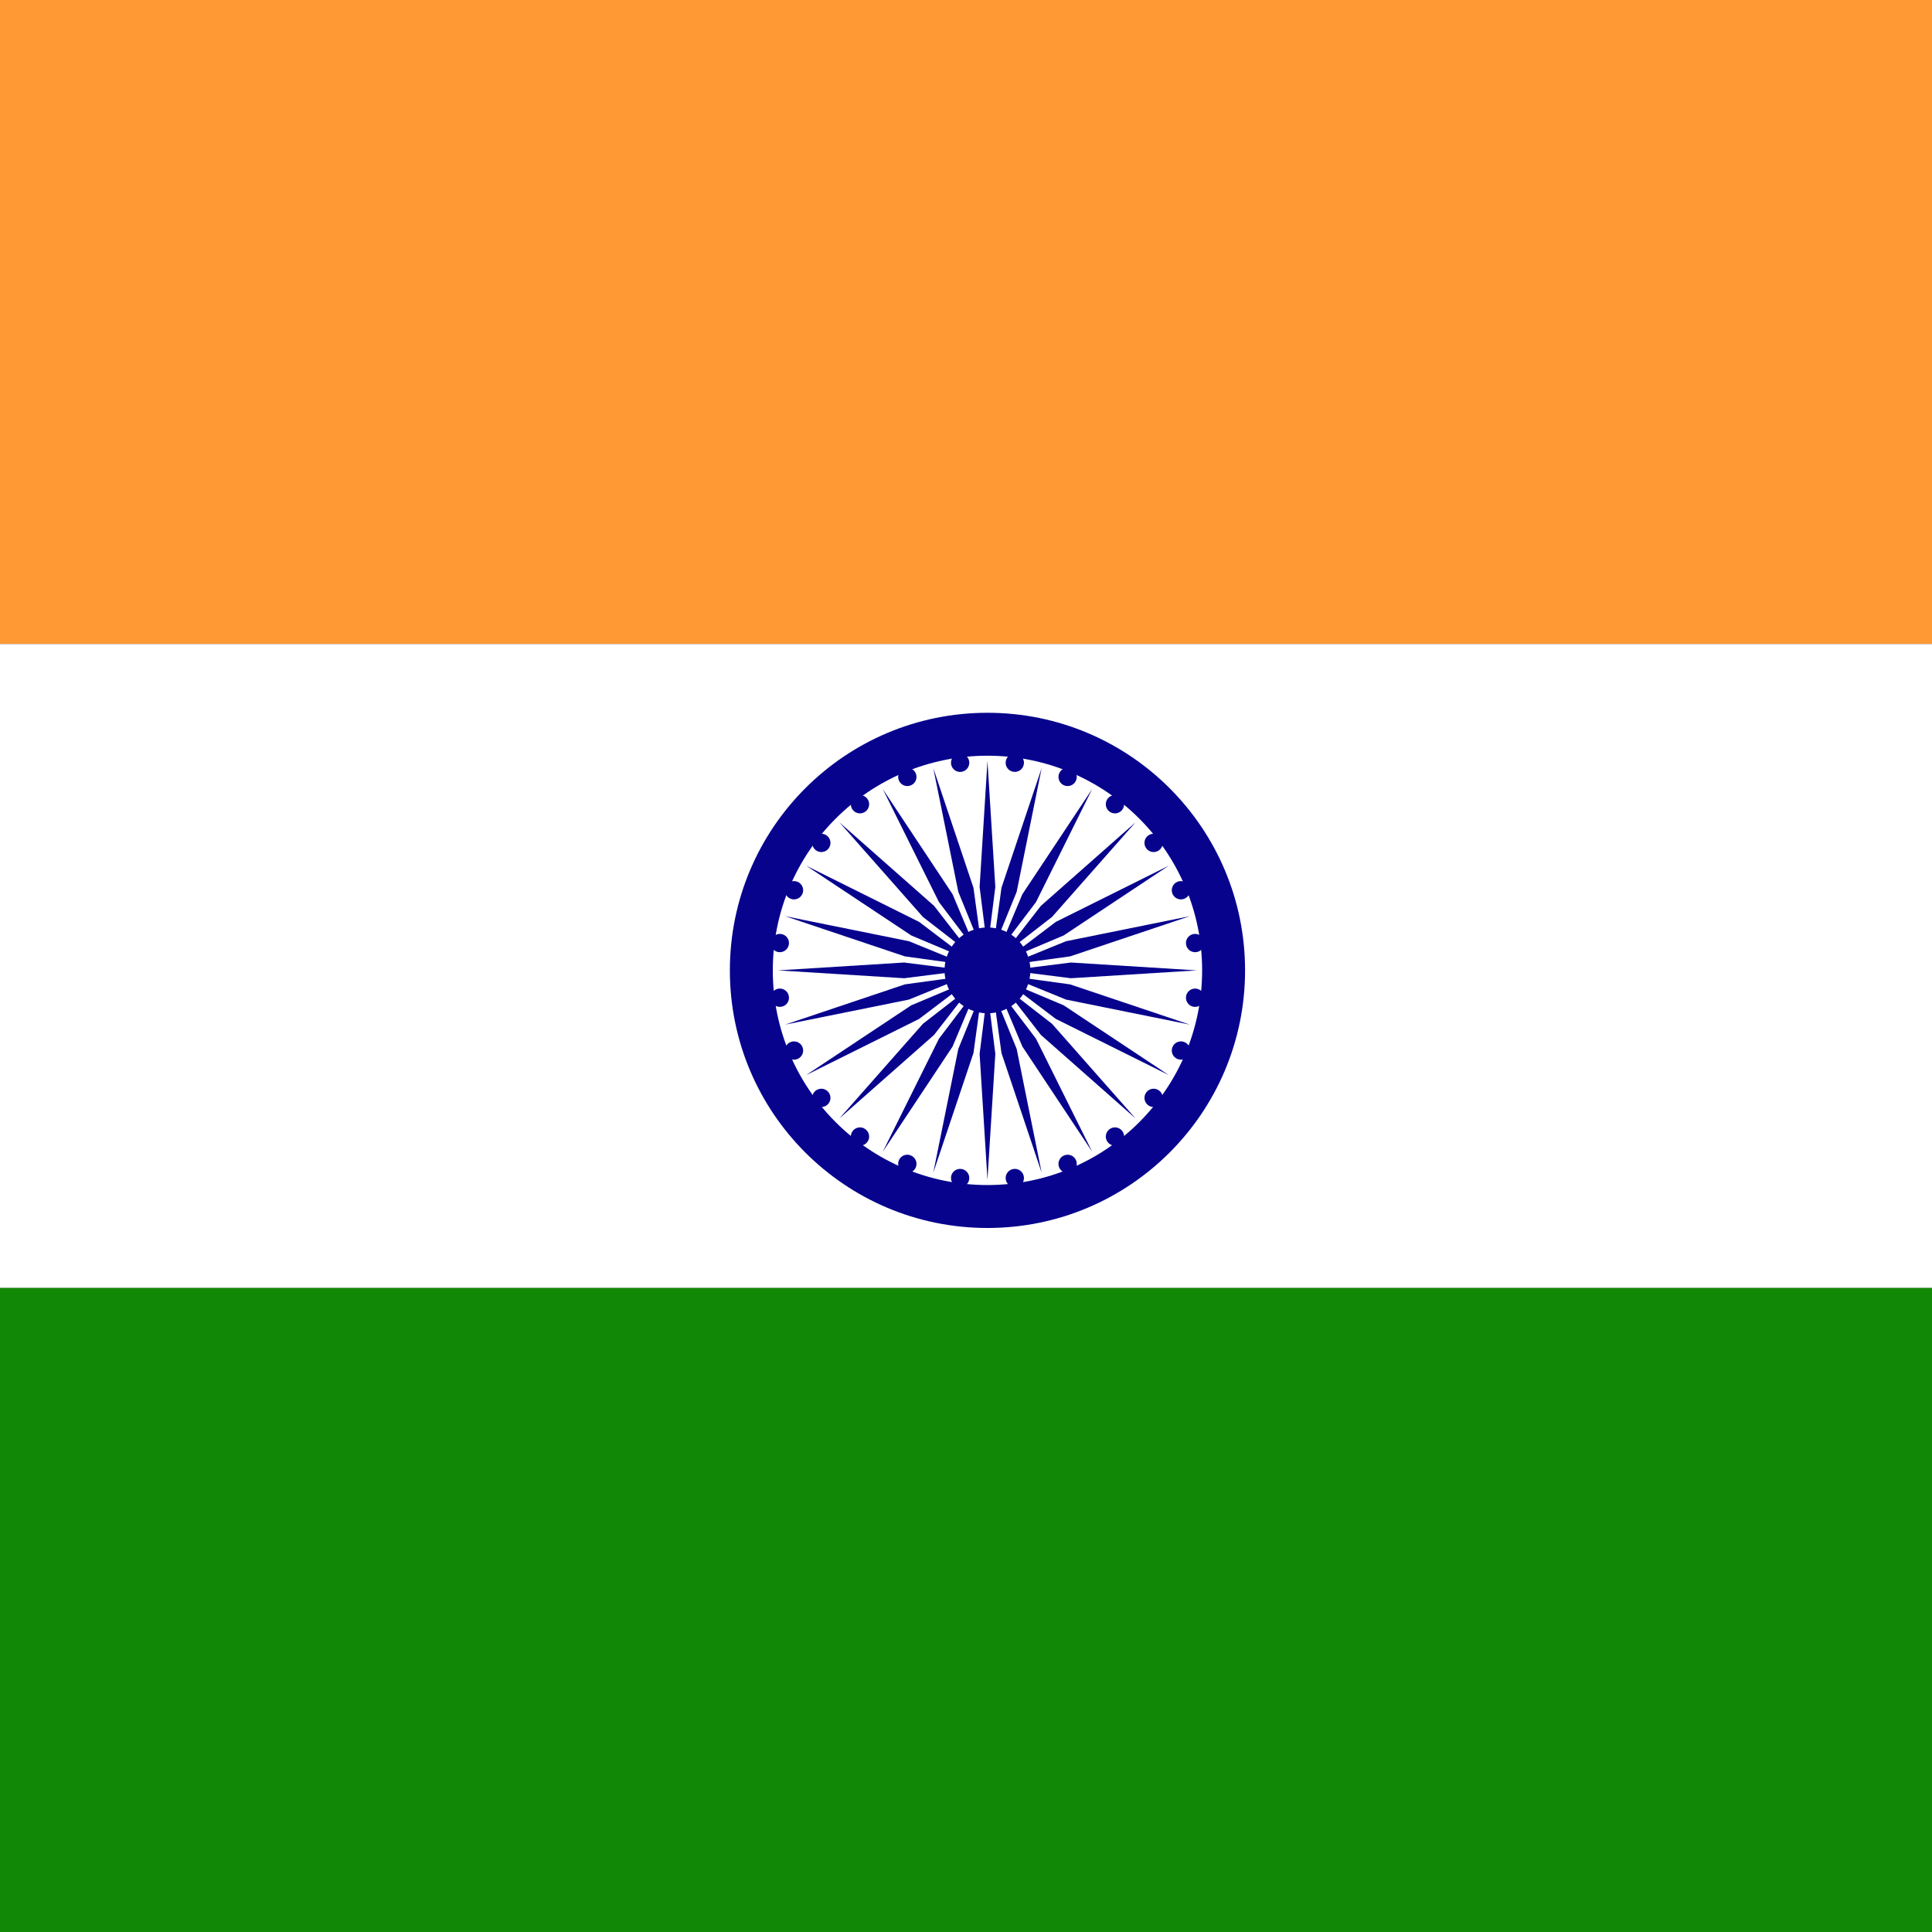
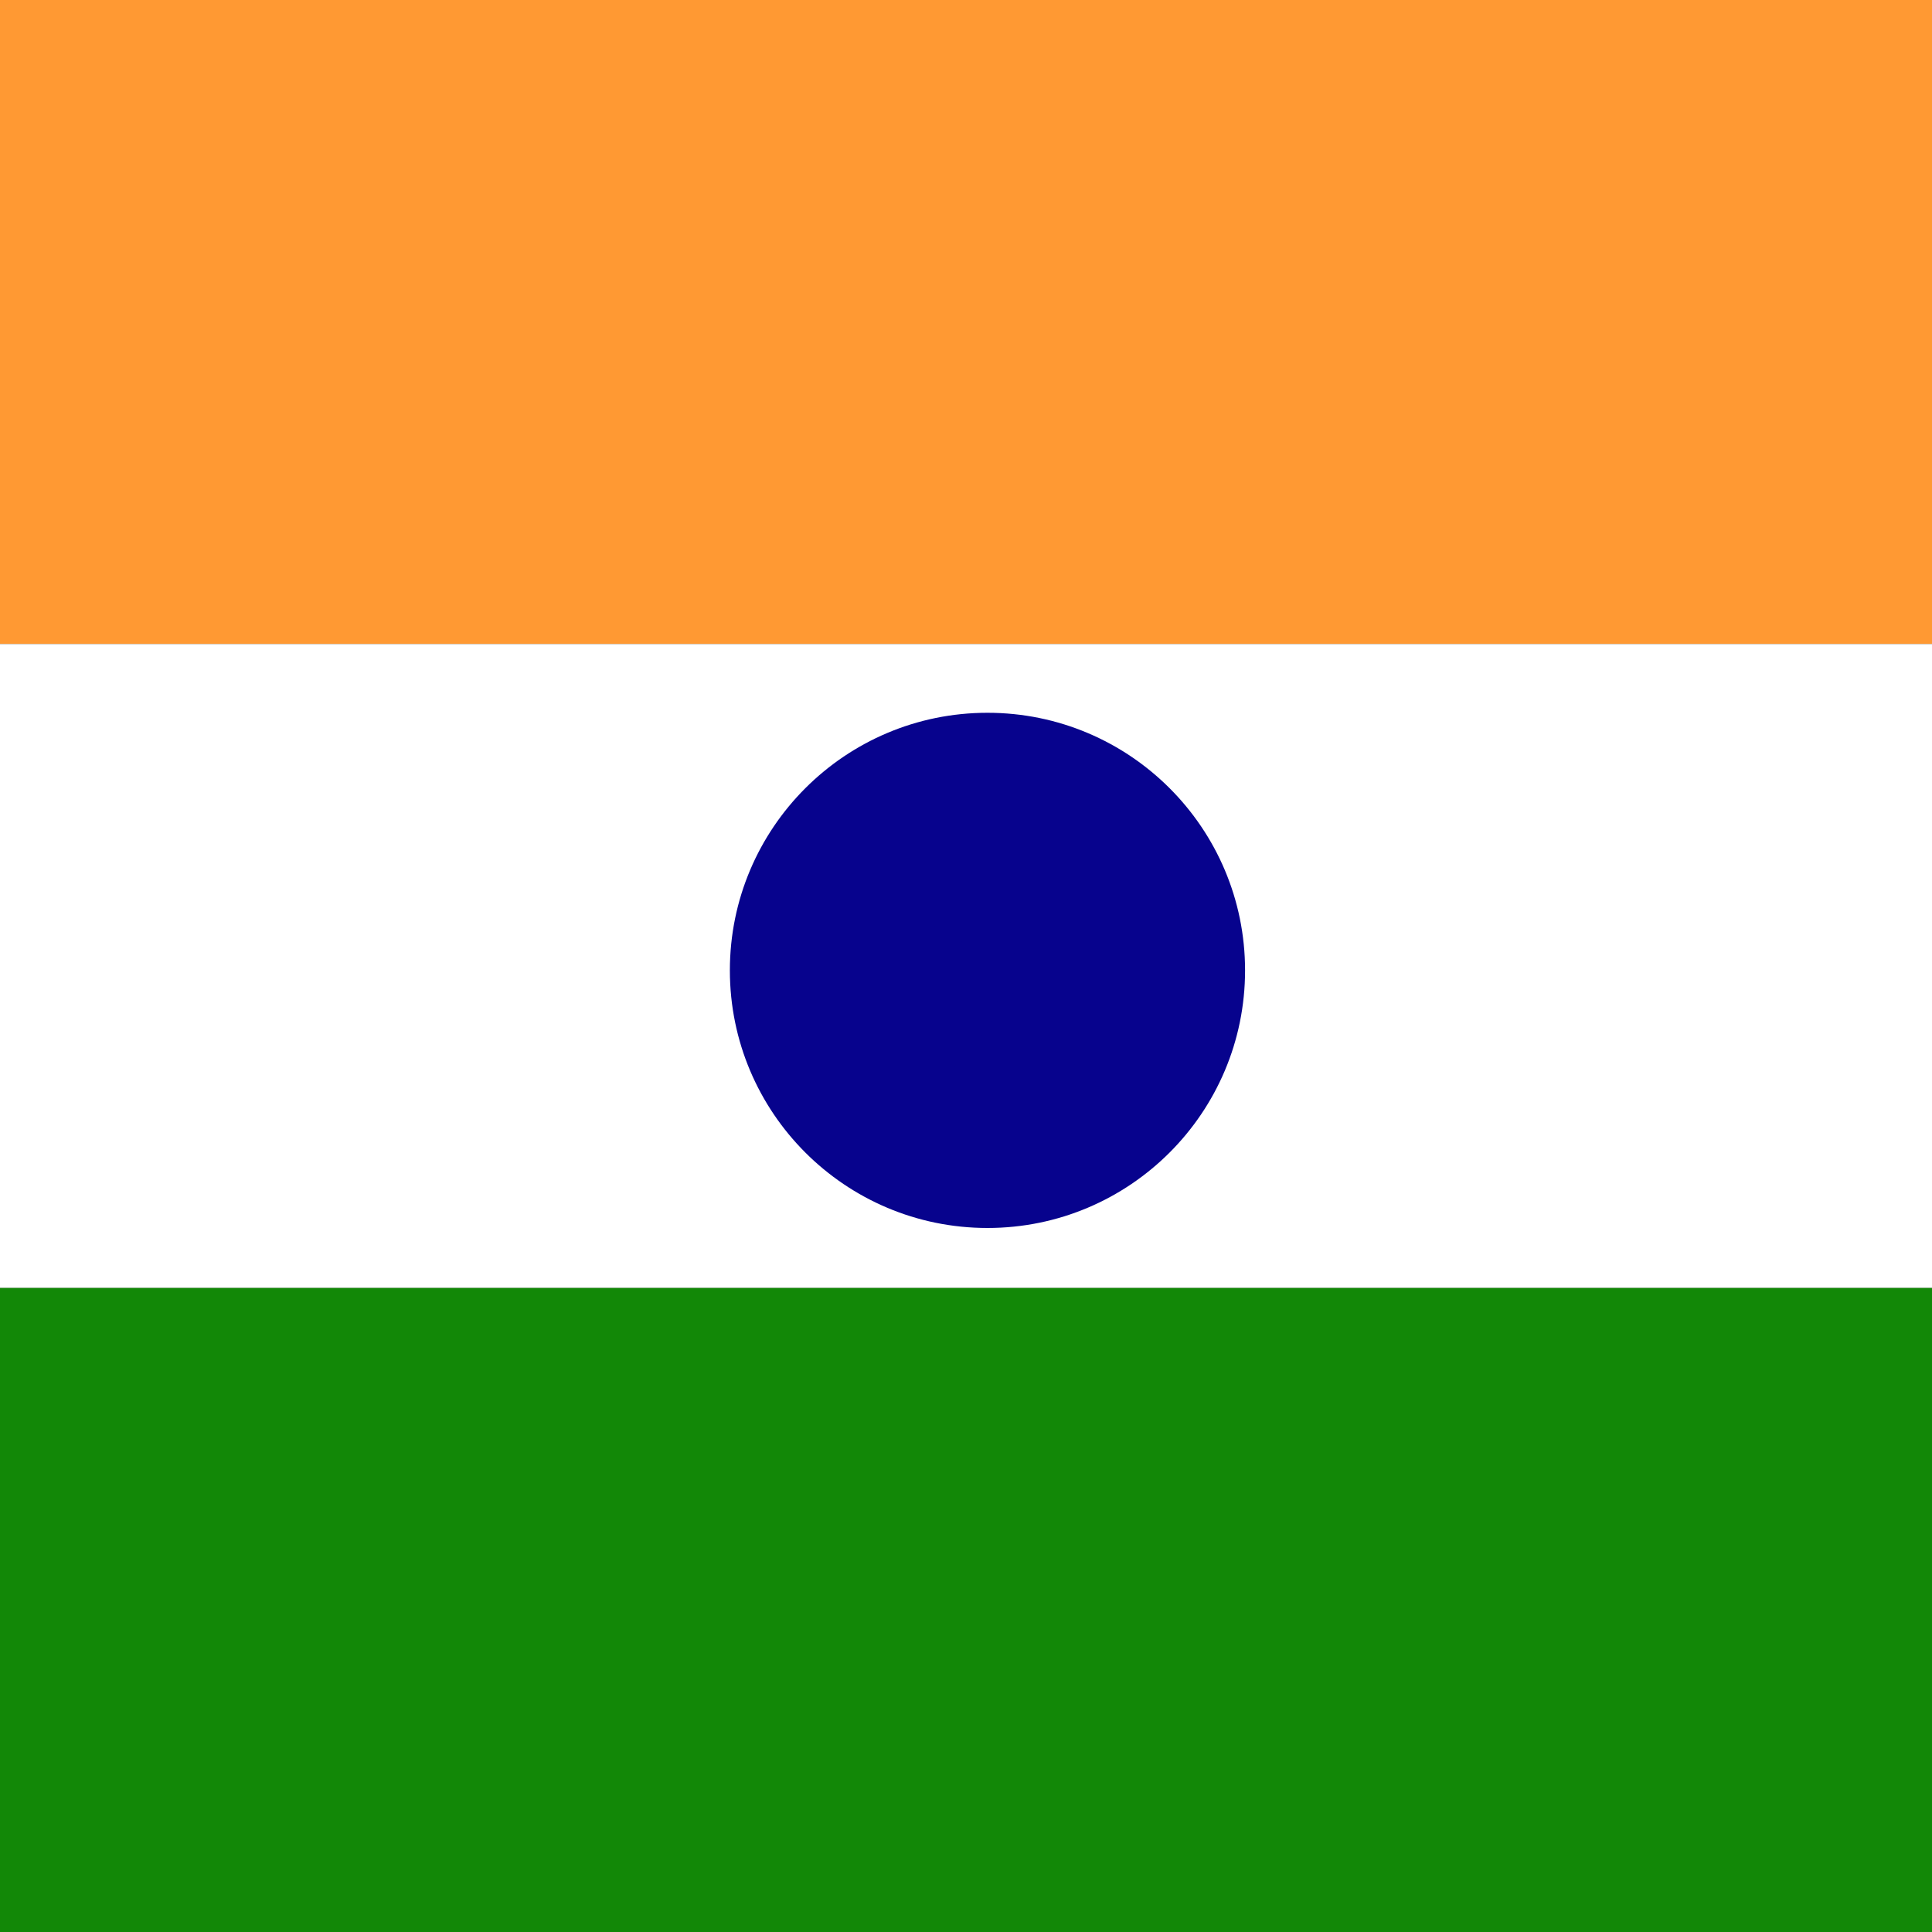
<svg xmlns="http://www.w3.org/2000/svg" width="45" height="45" viewBox="0 0 45 45" fill="none">
  <rect x="0" y="0" width="45" height="45" fill="#333333" stroke="none" />
  <g clip-path="url(#clip0_4191_27147)">
    <path d="M-7.5 0H52.5V15H-7.5V0Z" fill="#FF9933" />
    <path d="M-7.5 15H52.5V30H-7.5V15Z" fill="white" />
    <path d="M23 28.602C26.314 28.602 29 25.916 29 22.602C29 19.288 26.314 16.602 23 16.602C19.686 16.602 17 19.288 17 22.602C17 25.916 19.686 28.602 23 28.602Z" fill="#07038D" />
-     <path d="M23 27.602C25.762 27.602 28 25.364 28 22.602C28 19.841 25.762 17.602 23 17.602C20.239 17.602 18 19.841 18 22.602C18 25.364 20.239 27.602 23 27.602Z" fill="white" />
    <path d="M23 23.602C23.552 23.602 24 23.154 24 22.602C24 22.05 23.552 21.602 23 21.602C22.448 21.602 22 22.05 22 22.602C22 23.154 22.448 23.602 23 23.602Z" fill="#07038D" />
    <path d="M23 17.724L23.183 20.66L23 22.113L22.817 20.66L23 17.724Z" fill="#07038D" />
    <path d="M23.609 17.977C23.726 17.993 23.833 17.911 23.848 17.794C23.864 17.677 23.781 17.57 23.665 17.554C23.548 17.539 23.441 17.621 23.425 17.738C23.41 17.855 23.492 17.962 23.609 17.977Z" fill="#07038D" />
    <path d="M23 27.48L22.817 24.545L23 23.091L23.183 24.545L23 27.48Z" fill="#07038D" />
    <path d="M22.391 27.227C22.274 27.211 22.167 27.294 22.152 27.41C22.136 27.527 22.219 27.635 22.335 27.65C22.452 27.665 22.559 27.583 22.575 27.466C22.59 27.349 22.508 27.242 22.391 27.227Z" fill="#07038D" />
    <path d="M24.262 17.89L23.68 20.773L23.127 22.13L23.326 20.678L24.262 17.89Z" fill="#07038D" />
    <path d="M24.785 18.293C24.894 18.338 25.019 18.286 25.064 18.177C25.109 18.068 25.057 17.944 24.948 17.898C24.84 17.853 24.715 17.905 24.67 18.014C24.625 18.123 24.676 18.248 24.785 18.293Z" fill="#07038D" />
    <path d="M21.738 27.314L22.321 24.431L22.873 23.075L22.674 24.526L21.738 27.314Z" fill="#07038D" />
    <path d="M21.215 26.912C21.106 26.866 20.981 26.918 20.936 27.027C20.891 27.136 20.943 27.261 21.052 27.306C21.161 27.351 21.285 27.299 21.331 27.19C21.376 27.081 21.324 26.957 21.215 26.912Z" fill="#07038D" />
    <path d="M25.439 18.378L24.13 21.012L23.245 22.179L23.813 20.828L25.439 18.378Z" fill="#07038D" />
    <path d="M25.84 18.902C25.933 18.973 26.067 18.956 26.139 18.862C26.211 18.769 26.193 18.635 26.099 18.563C26.006 18.491 25.872 18.509 25.8 18.602C25.729 18.696 25.746 18.83 25.84 18.902Z" fill="#07038D" />
    <path d="M20.561 26.827L21.87 24.193L22.755 23.026L22.187 24.376L20.561 26.827Z" fill="#07038D" />
    <path d="M20.16 26.303C20.067 26.231 19.933 26.249 19.861 26.342C19.79 26.436 19.807 26.57 19.901 26.641C19.994 26.713 20.128 26.696 20.2 26.602C20.272 26.509 20.254 26.375 20.16 26.303Z" fill="#07038D" />
-     <path d="M26.449 19.153L24.503 21.358L23.346 22.256L24.244 21.099L26.449 19.153Z" fill="#07038D" />
+     <path d="M26.449 19.153L24.503 21.358L23.346 22.256L24.244 21.099Z" fill="#07038D" />
    <path d="M26.701 19.763C26.772 19.856 26.906 19.874 27 19.802C27.093 19.73 27.111 19.596 27.039 19.503C26.968 19.409 26.834 19.392 26.74 19.463C26.646 19.535 26.629 19.669 26.701 19.763Z" fill="#07038D" />
    <path d="M19.551 26.051L21.497 23.846L22.654 22.948L21.756 24.105L19.551 26.051Z" fill="#07038D" />
    <path d="M19.299 25.442C19.228 25.348 19.094 25.331 19 25.402C18.907 25.474 18.889 25.608 18.961 25.702C19.032 25.795 19.166 25.813 19.26 25.741C19.354 25.669 19.371 25.535 19.299 25.442Z" fill="#07038D" />
    <path d="M27.224 20.163L24.774 21.789L23.424 22.358L24.591 21.473L27.224 20.163Z" fill="#07038D" />
    <path d="M27.309 20.817C27.355 20.926 27.479 20.978 27.588 20.933C27.697 20.887 27.749 20.763 27.704 20.654C27.659 20.545 27.534 20.493 27.425 20.538C27.316 20.583 27.264 20.708 27.309 20.817Z" fill="#07038D" />
-     <path d="M18.776 25.041L21.226 23.415L22.576 22.847L21.409 23.732L18.776 25.041Z" fill="#07038D" />
    <path d="M18.691 24.387C18.645 24.278 18.521 24.227 18.412 24.272C18.303 24.317 18.251 24.442 18.296 24.55C18.341 24.659 18.466 24.711 18.575 24.666C18.684 24.621 18.736 24.496 18.691 24.387Z" fill="#07038D" />
    <path d="M27.712 21.34L24.924 22.276L23.473 22.476L24.829 21.923L27.712 21.34Z" fill="#07038D" />
    <path d="M27.625 21.993C27.64 22.11 27.747 22.192 27.864 22.177C27.981 22.162 28.063 22.054 28.048 21.938C28.032 21.821 27.925 21.738 27.808 21.754C27.692 21.769 27.609 21.876 27.625 21.993Z" fill="#07038D" />
    <path d="M18.288 23.865L21.076 22.928L22.527 22.729L21.171 23.282L18.288 23.865Z" fill="#07038D" />
    <path d="M18.375 23.211C18.36 23.094 18.253 23.012 18.136 23.027C18.019 23.043 17.937 23.15 17.952 23.267C17.968 23.384 18.075 23.466 18.192 23.45C18.309 23.435 18.391 23.328 18.375 23.211Z" fill="#07038D" />
    <path d="M27.878 22.602L24.943 22.785L23.489 22.602L24.943 22.419L27.878 22.602Z" fill="#07038D" />
    <path d="M27.625 23.211C27.609 23.328 27.692 23.435 27.808 23.451C27.925 23.466 28.032 23.384 28.048 23.267C28.063 23.15 27.981 23.043 27.864 23.027C27.747 23.012 27.64 23.094 27.625 23.211Z" fill="#07038D" />
    <path d="M18.122 22.602L21.058 22.419L22.511 22.602L21.058 22.785L18.122 22.602Z" fill="#07038D" />
    <path d="M18.375 21.993C18.391 21.877 18.308 21.769 18.192 21.754C18.075 21.739 17.968 21.821 17.952 21.938C17.937 22.055 18.019 22.162 18.136 22.177C18.253 22.192 18.36 22.11 18.375 21.993Z" fill="#07038D" />
    <path d="M27.712 23.865L24.829 23.282L23.473 22.729L24.924 22.928L27.712 23.865Z" fill="#07038D" />
    <path d="M27.309 24.387C27.264 24.496 27.316 24.621 27.425 24.666C27.534 24.711 27.659 24.659 27.704 24.551C27.749 24.442 27.697 24.317 27.588 24.272C27.479 24.227 27.355 24.278 27.309 24.387Z" fill="#07038D" />
    <path d="M18.288 21.34L21.171 21.923L22.527 22.476L21.076 22.276L18.288 21.34Z" fill="#07038D" />
    <path d="M18.691 20.817C18.736 20.708 18.684 20.584 18.575 20.538C18.466 20.493 18.341 20.545 18.296 20.654C18.251 20.763 18.303 20.888 18.412 20.933C18.521 20.978 18.645 20.926 18.691 20.817Z" fill="#07038D" />
    <path d="M27.224 25.041L24.591 23.732L23.424 22.847L24.774 23.415L27.224 25.041Z" fill="#07038D" />
    <path d="M26.701 25.442C26.629 25.535 26.646 25.669 26.74 25.741C26.834 25.813 26.968 25.795 27.039 25.702C27.111 25.608 27.093 25.474 27 25.402C26.906 25.331 26.772 25.348 26.701 25.442Z" fill="#07038D" />
    <path d="M18.776 20.163L21.409 21.473L22.576 22.358L21.226 21.789L18.776 20.163Z" fill="#07038D" />
    <path d="M19.299 19.763C19.371 19.669 19.354 19.535 19.26 19.463C19.166 19.392 19.032 19.409 18.961 19.503C18.889 19.596 18.907 19.73 19 19.802C19.094 19.874 19.228 19.856 19.299 19.763Z" fill="#07038D" />
    <path d="M26.449 26.051L24.244 24.105L23.346 22.948L24.503 23.846L26.449 26.051Z" fill="#07038D" />
    <path d="M25.84 26.303C25.746 26.375 25.729 26.509 25.8 26.602C25.872 26.695 26.006 26.713 26.099 26.641C26.193 26.57 26.211 26.436 26.139 26.342C26.067 26.249 25.933 26.231 25.84 26.303Z" fill="#07038D" />
    <path d="M19.551 19.153L21.756 21.099L22.654 22.256L21.497 21.358L19.551 19.153Z" fill="#07038D" />
    <path d="M20.16 18.901C20.254 18.83 20.272 18.696 20.2 18.602C20.128 18.509 19.994 18.491 19.901 18.563C19.807 18.635 19.79 18.769 19.861 18.862C19.933 18.956 20.067 18.973 20.16 18.901Z" fill="#07038D" />
    <path d="M25.439 26.827L23.813 24.376L23.245 23.026L24.13 24.193L25.439 26.827Z" fill="#07038D" />
    <path d="M24.785 26.912C24.676 26.957 24.625 27.082 24.67 27.191C24.715 27.299 24.84 27.351 24.948 27.306C25.057 27.261 25.109 27.136 25.064 27.027C25.019 26.918 24.894 26.867 24.785 26.912Z" fill="#07038D" />
    <path d="M20.561 18.378L22.187 20.828L22.755 22.178L21.87 21.011L20.561 18.378Z" fill="#07038D" />
    <path d="M21.215 18.293C21.324 18.248 21.376 18.123 21.331 18.014C21.285 17.905 21.16 17.853 21.052 17.898C20.943 17.944 20.891 18.068 20.936 18.177C20.981 18.286 21.106 18.338 21.215 18.293Z" fill="#07038D" />
    <path d="M24.262 27.314L23.326 24.526L23.127 23.075L23.68 24.431L24.262 27.314Z" fill="#07038D" />
    <path d="M23.609 27.227C23.492 27.242 23.41 27.349 23.425 27.466C23.441 27.583 23.548 27.665 23.665 27.65C23.781 27.635 23.864 27.527 23.848 27.411C23.833 27.294 23.726 27.212 23.609 27.227Z" fill="#07038D" />
    <path d="M21.738 17.89L22.674 20.678L22.873 22.13L22.321 20.773L21.738 17.89Z" fill="#07038D" />
    <path d="M22.391 17.978C22.508 17.962 22.59 17.855 22.575 17.738C22.559 17.621 22.452 17.539 22.335 17.554C22.219 17.57 22.136 17.677 22.152 17.794C22.167 17.911 22.274 17.993 22.391 17.978Z" fill="#07038D" />
    <path d="M-7.5 30H52.5V45H-7.5V30Z" fill="#128807" />
  </g>
  <defs>
    <clipPath id="clip0_4191_27147">
      <rect width="45" height="45" fill="white" />
    </clipPath>
  </defs>
</svg>